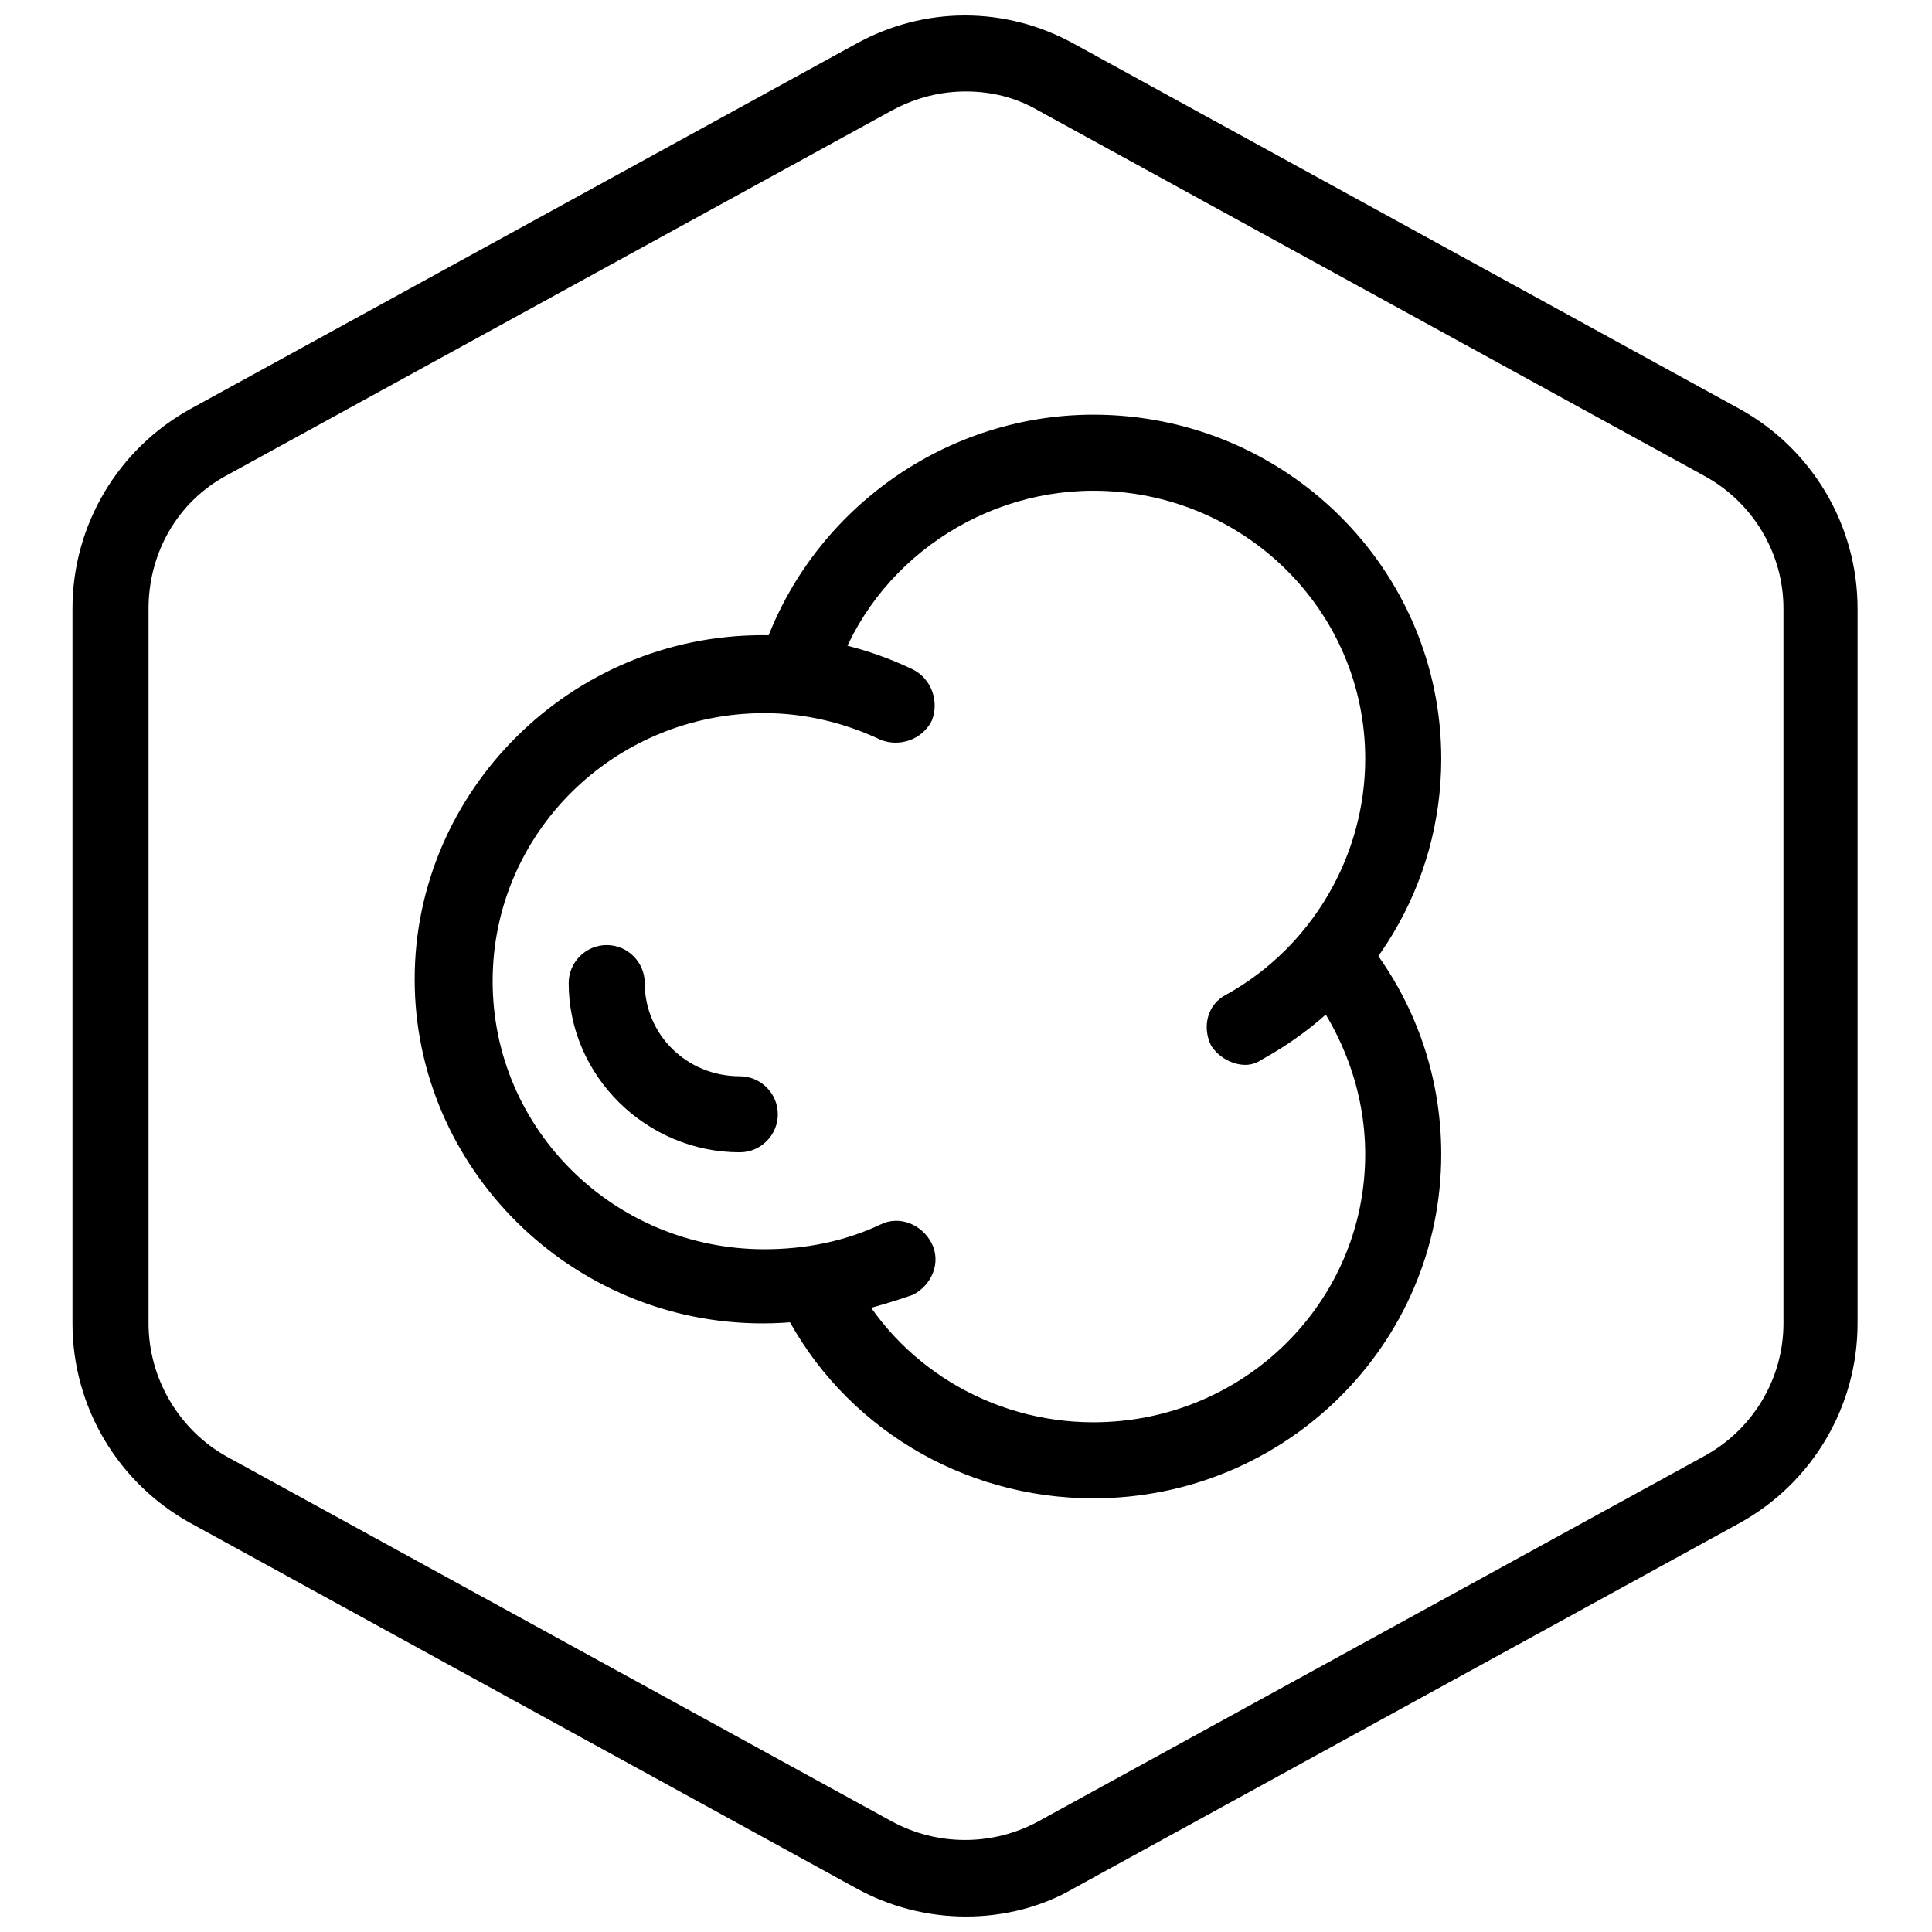
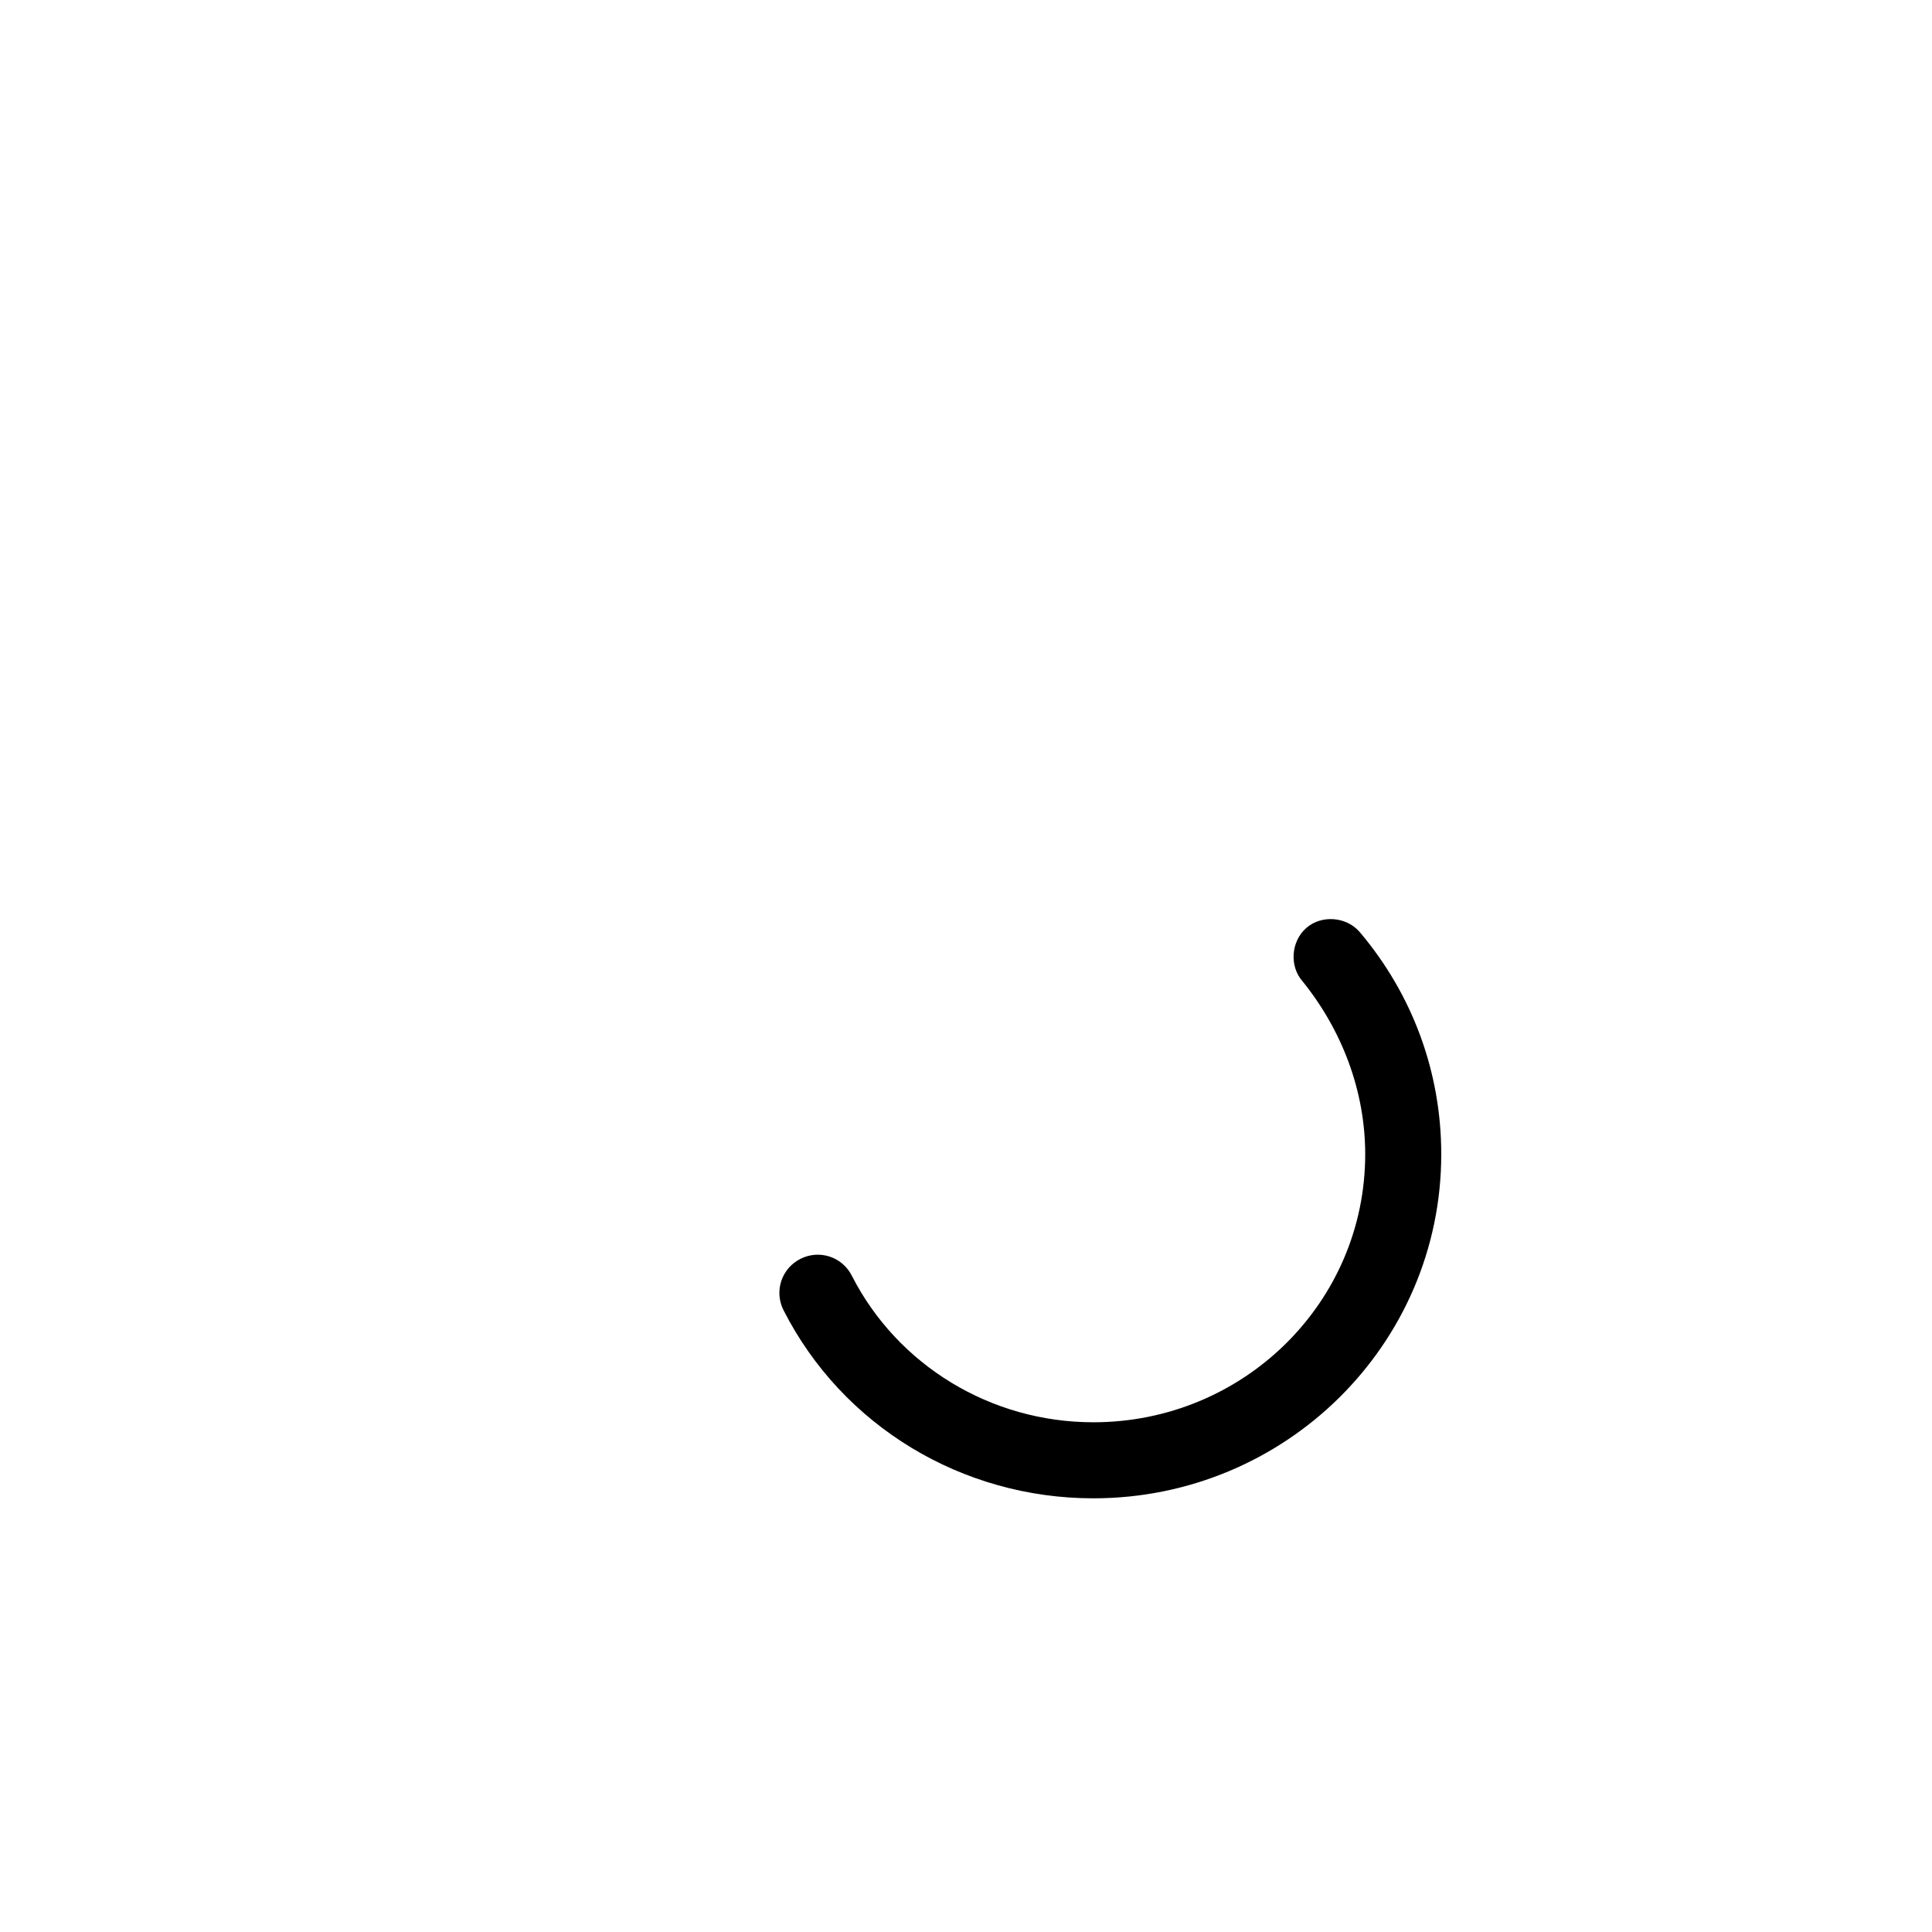
<svg xmlns="http://www.w3.org/2000/svg" width="800px" height="800px" version="1.1" viewBox="144 144 512 512">
  <defs>
    <clipPath id="a">
      <path d="m163 148.09h474v503.81h-474z" />
    </clipPath>
  </defs>
  <g clip-path="url(#a)">
-     <path d="m400 651.9c-10.078 0-20.152-2.519-29.223-7.559l-176.33-96.73c-19.145-10.578-31.238-30.73-31.238-52.898v-189.43c0-22.168 12.09-42.32 31.234-52.898l176.33-96.73c18.137-10.078 39.801-10.078 57.938 0l176.33 96.73c19.145 10.578 31.234 30.73 31.234 52.898v189.43c0 22.168-12.09 42.32-31.234 52.898l-176.33 96.73c-8.559 5.039-18.637 7.559-28.711 7.559zm0-483.66c-6.551 0-13.098 1.512-19.648 5.039l-176.33 96.73c-13.098 7.055-20.656 20.656-20.656 35.266v189.43c0 14.609 8.062 28.215 20.656 35.266l176.33 96.73c12.09 6.551 26.703 6.551 38.793 0l176.33-96.73c13.098-7.055 21.16-20.656 21.16-35.266v-189.43c0-14.609-8.062-28.215-21.16-35.266l-176.33-96.73c-6.047-3.527-12.598-5.039-19.145-5.039z" />
-   </g>
+     </g>
  <path d="m433.75 541.07c-34.762 0-66.504-19.145-82.121-49.879-2.519-5.039-0.504-11.082 4.535-13.602 5.039-2.519 11.082-0.504 13.602 4.535 12.094 23.676 36.777 38.793 63.984 38.793 39.801 0 72.043-31.742 72.043-71.039 0-16.625-6.047-32.746-16.625-45.848-3.527-4.027-3.023-10.578 1.008-14.105s10.578-3.023 14.105 1.008c14.105 16.625 21.664 37.281 21.664 58.945 0 50.383-41.312 91.191-92.195 91.191z" />
-   <path d="m474.06 426.2c-3.527 0-7.055-2.016-9.07-5.039-2.519-5.039-1.008-11.082 4.031-13.602 22.672-12.594 36.777-36.777 36.777-62.473 0-39.297-32.242-71.035-72.043-71.035-31.738 0-60.457 21.16-69.023 51.387-1.512 5.543-7.055 8.566-12.594 7.055-5.543-1.512-8.566-7.055-7.055-12.594 11.59-38.797 47.863-66 88.672-66 50.883 0 92.195 40.809 92.195 91.188 0 33.25-18.137 63.48-47.359 79.602-1.508 1.008-3.019 1.512-4.531 1.512z" />
-   <path d="m346.09 494.71c-50.883 0-92.195-41.312-92.195-91.191 0-49.879 41.312-91.191 92.195-91.191 13.602 0 27.207 3.023 39.801 9.07 5.039 2.519 7.055 8.566 5.039 13.602-2.519 5.039-8.566 7.055-13.602 5.039-9.574-4.535-20.152-7.055-30.73-7.055-39.801 0-72.043 31.738-72.043 71.039 0 39.297 32.242 71.039 72.043 71.039 10.578 0 21.16-2.016 30.73-6.551 5.039-2.519 11.082 0 13.602 5.039 2.519 5.039 0 11.082-5.039 13.602-13.098 4.535-26.195 7.559-39.801 7.559z" />
-   <path d="m340.05 449.37c-24.688 0-45.344-20.152-45.344-44.84 0-5.543 4.535-10.078 10.078-10.078s10.078 4.535 10.078 10.078c0 13.602 11.082 24.688 25.191 24.688 5.543 0 10.078 4.535 10.078 10.078-0.008 5.539-4.543 10.074-10.082 10.074z" />
</svg>